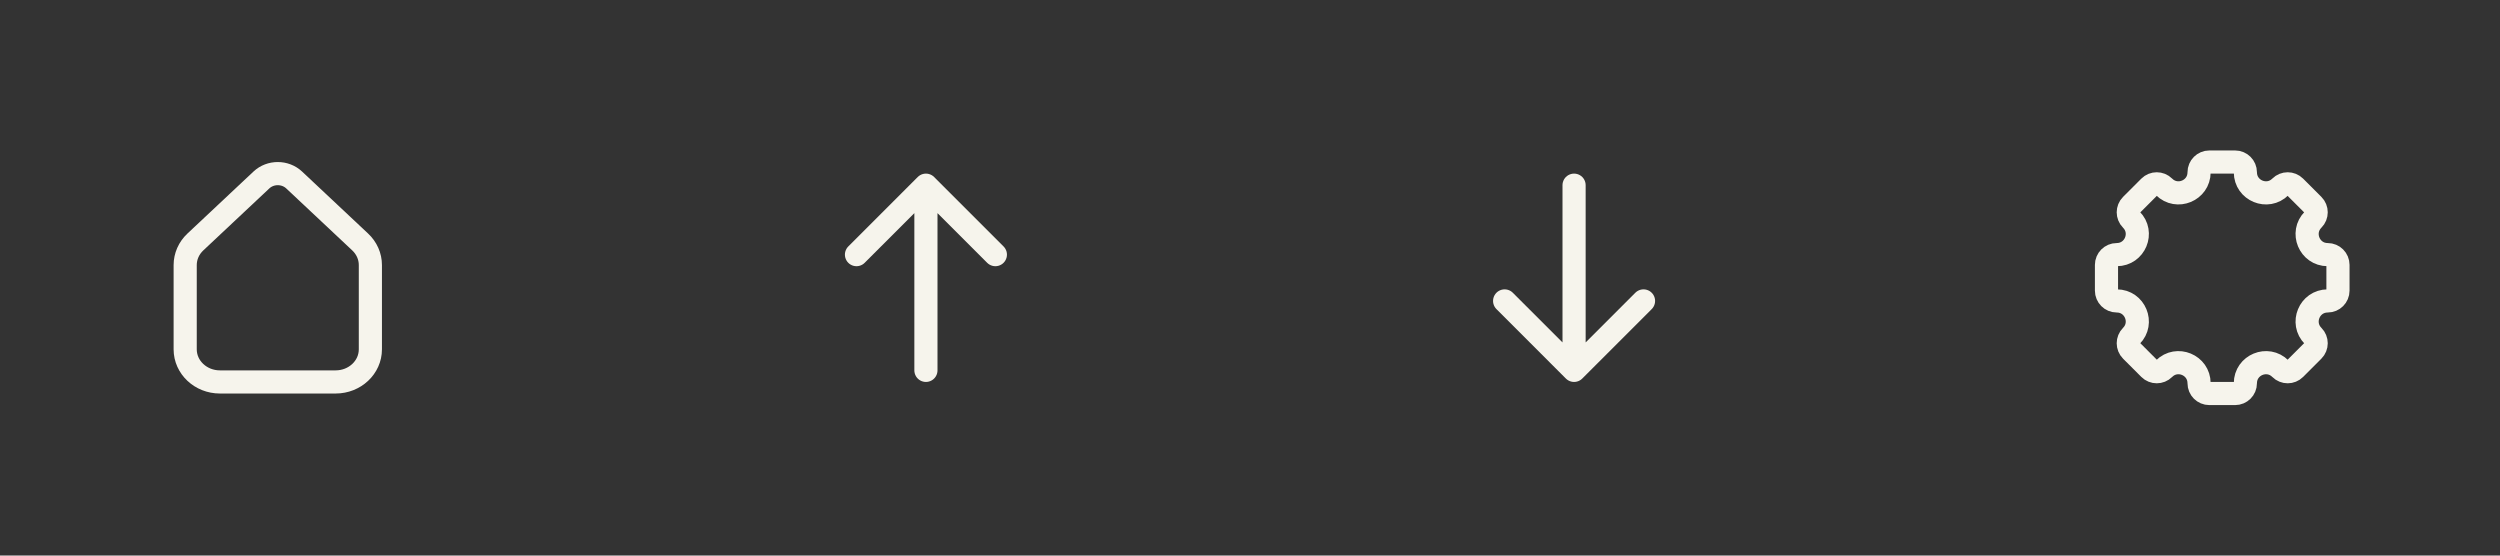
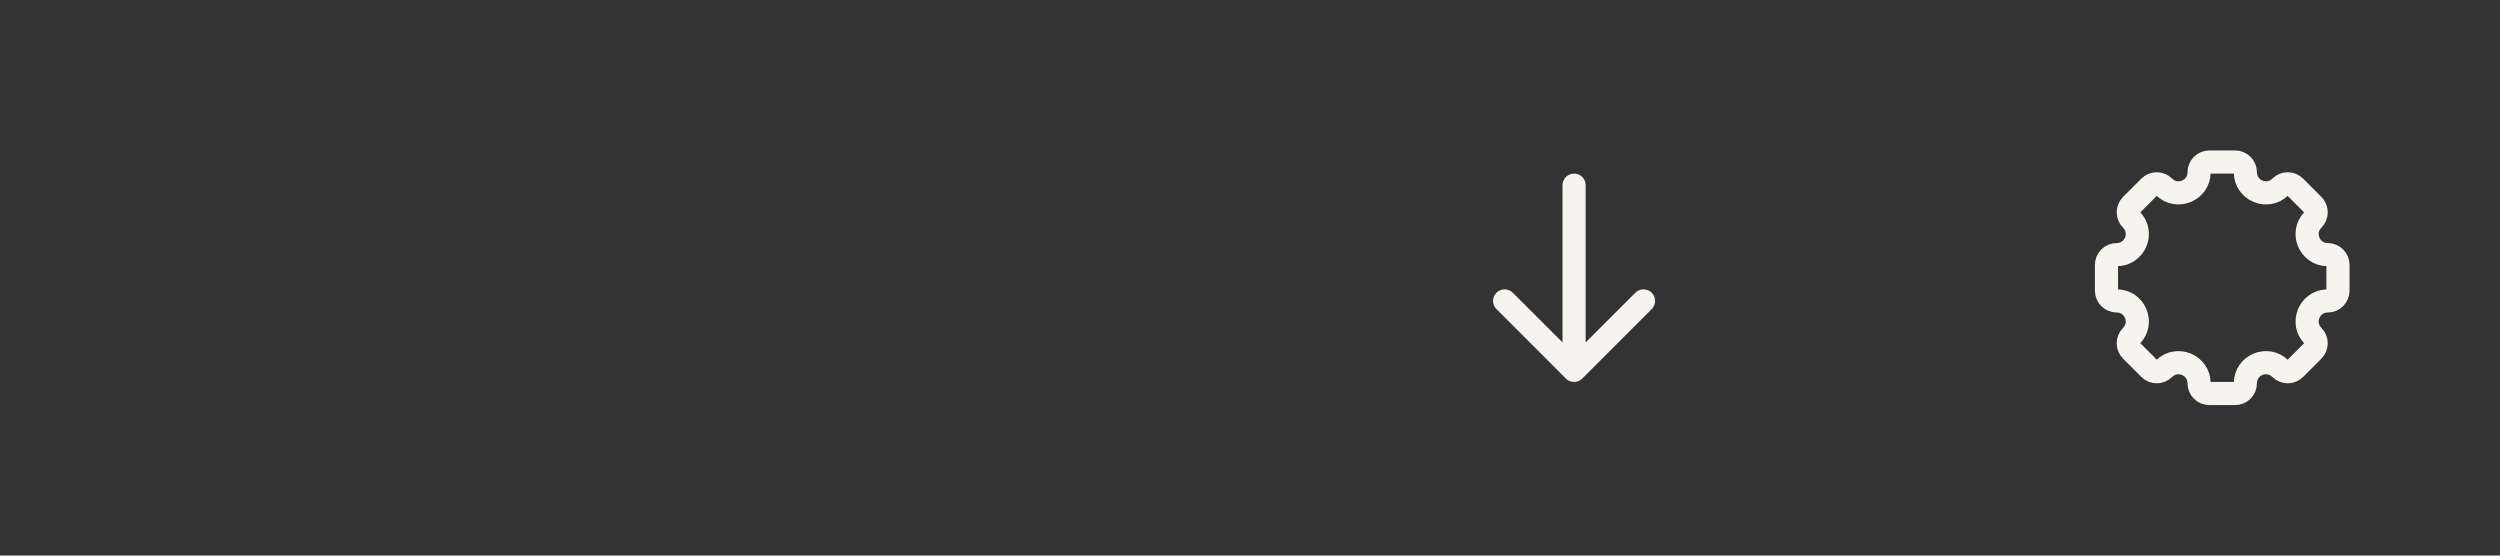
<svg xmlns="http://www.w3.org/2000/svg" width="216" height="48" viewBox="0 0 216 48" fill="none">
  <rect x="0" y="0" width="216" height="48" fill="#333333" stroke="none" />
-   <path d="M16 22.9C16 22.153 16.316 21.437 16.879 20.908L22.586 15.55C23.367 14.817 24.633 14.817 25.414 15.55L31.121 20.908C31.684 21.437 32 22.153 32 22.9V30.183C32 31.739 30.657 33 29 33H19C17.343 33 16 31.739 16 30.183V22.9Z" stroke="#F6F4EC" stroke-width="2" />
-   <path d="M80 16V32M80 16L74 22M80 16L86 22" stroke="#F6F4EC" stroke-width="2" stroke-linecap="round" stroke-linejoin="round" />
  <path d="M136 32V16M136 32L130 26M136 32L142 26" stroke="#F6F4EC" stroke-width="2" stroke-linecap="round" stroke-linejoin="round" />
  <path d="M193.113 14H190.887C190.397 14 190 14.397 190 14.887C190 16.468 188.089 17.26 186.971 16.142C186.624 15.796 186.062 15.796 185.716 16.142L184.142 17.716C183.796 18.062 183.796 18.624 184.142 18.971C185.26 20.088 184.468 22 182.887 22C182.397 22 182 22.397 182 22.887V25.113C182 25.603 182.397 26 182.887 26C184.468 26 185.26 27.912 184.142 29.029C183.796 29.376 183.796 29.938 184.142 30.284L185.716 31.858C186.062 32.204 186.624 32.204 186.971 31.858C188.089 30.74 190 31.532 190 33.113C190 33.603 190.397 34 190.887 34H193.113C193.603 34 194 33.603 194 33.113C194 31.532 195.911 30.74 197.029 31.858C197.376 32.204 197.938 32.204 198.284 31.858L199.858 30.284C200.204 29.938 200.204 29.376 199.858 29.029C198.74 27.912 199.532 26 201.113 26C201.603 26 202 25.603 202 25.113V22.887C202 22.397 201.603 22 201.113 22C199.532 22 198.74 20.088 199.858 18.971C200.204 18.624 200.204 18.062 199.858 17.716L198.284 16.142C197.938 15.796 197.376 15.796 197.029 16.142C195.912 17.26 194 16.468 194 14.887C194 14.397 193.603 14 193.113 14Z" stroke="#F6F4EC" stroke-width="2" stroke-linejoin="round" />
</svg>